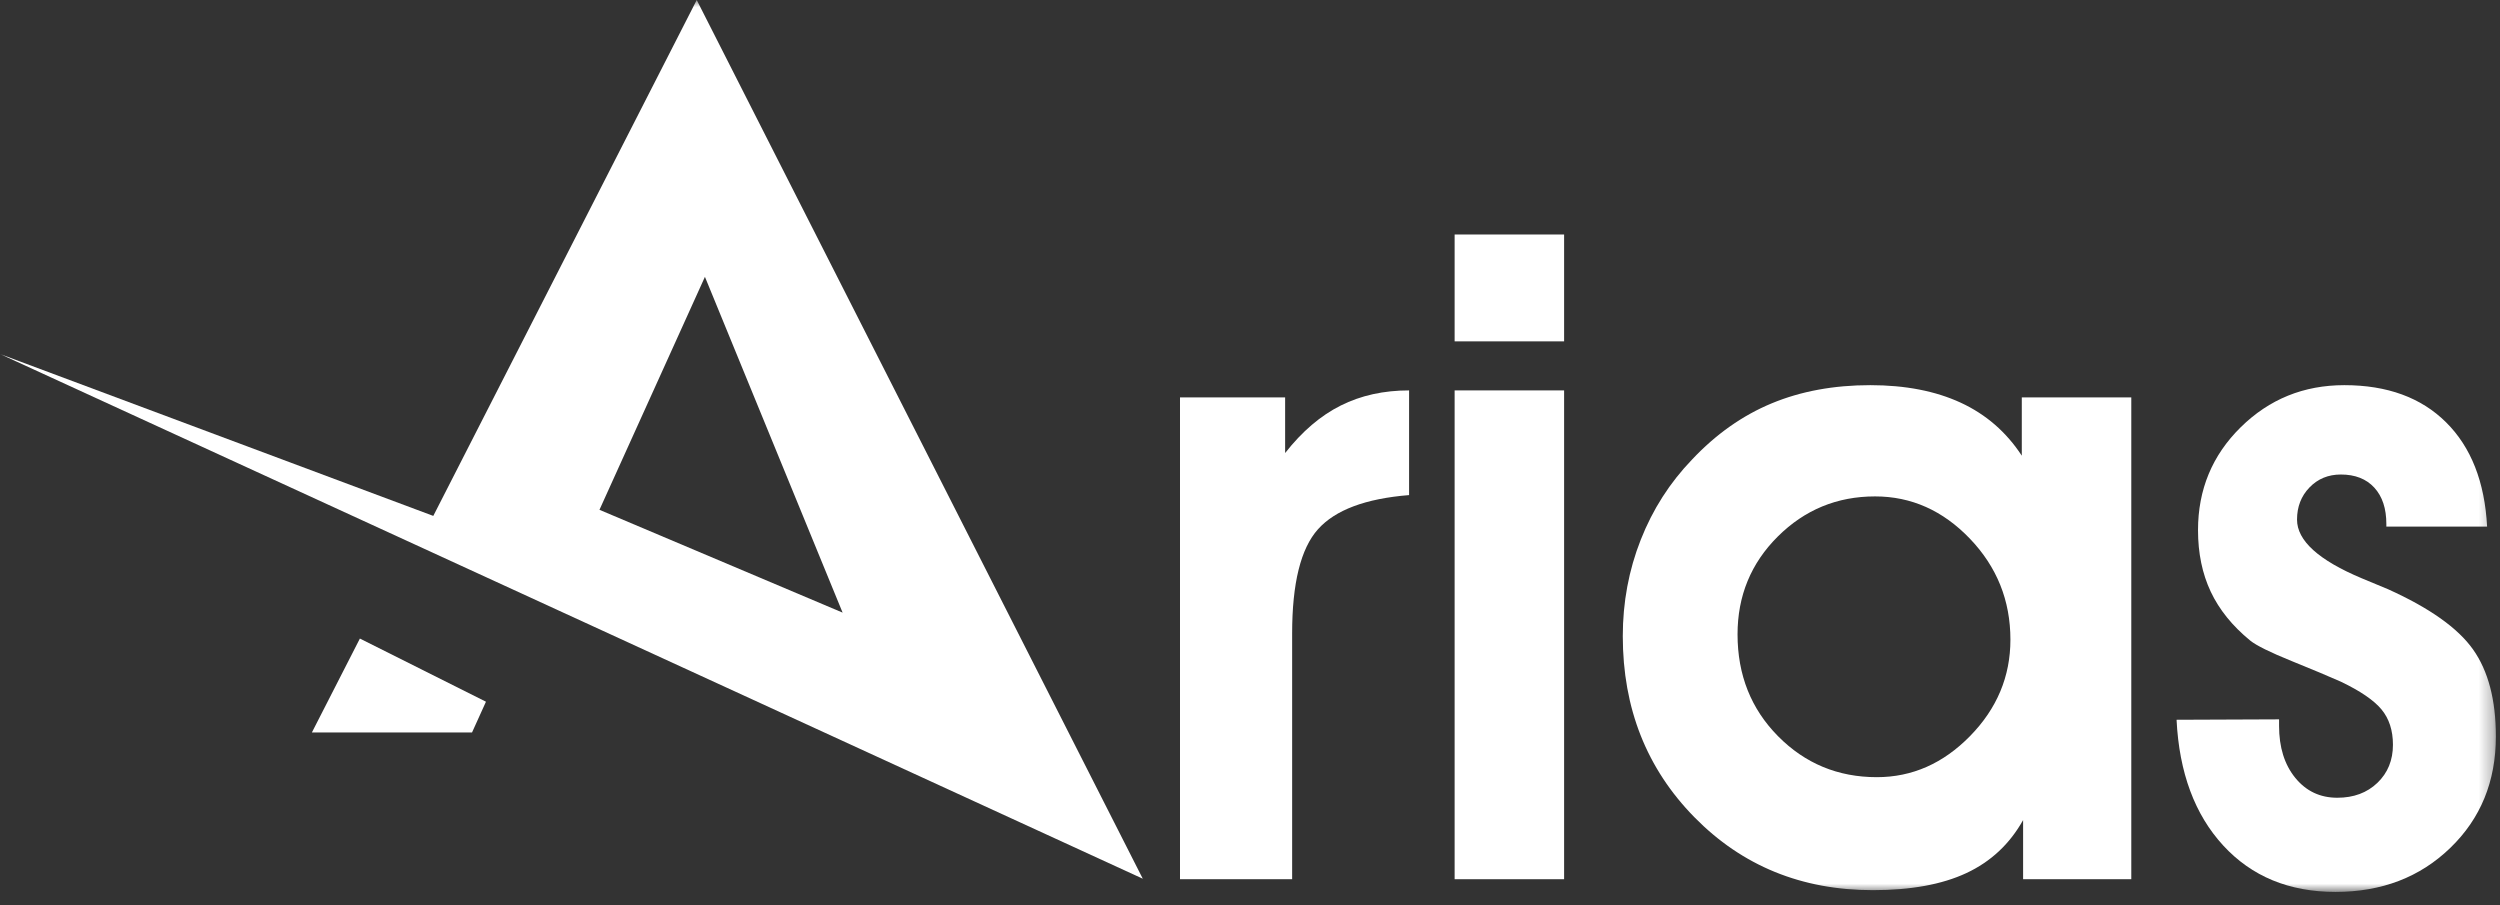
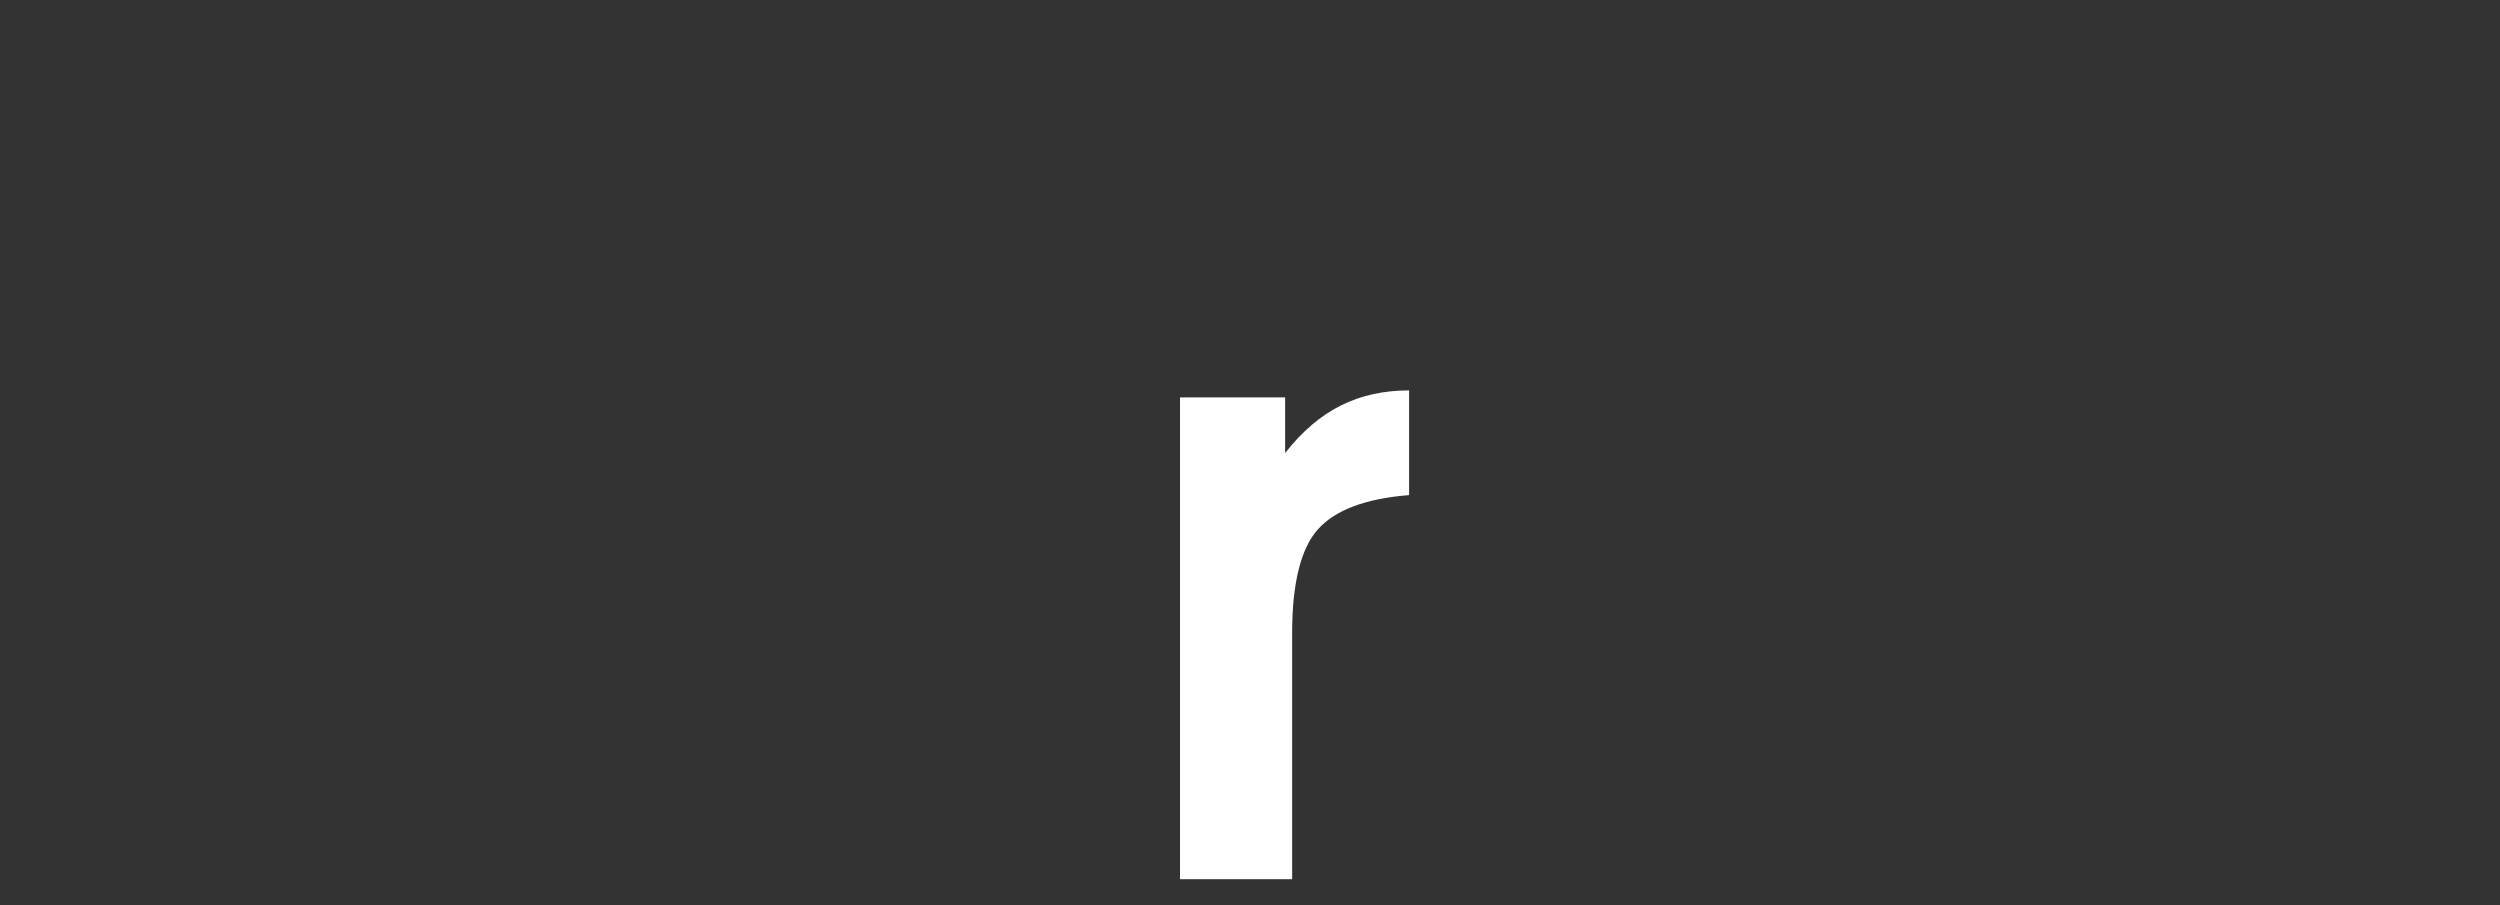
<svg xmlns="http://www.w3.org/2000/svg" xmlns:xlink="http://www.w3.org/1999/xlink" width="174px" height="63px" viewBox="0 0 174 63">
  <rect x="0" y="0" width="174" height="63" fill="#333333" stroke="none" />
  <title>Group 3</title>
  <defs>
-     <polygon id="path-1" points="1.42108547e-14 62.078 173.712 62.078 173.712 0.001 1.42108547e-14 0.001" />
-   </defs>
+     </defs>
  <g id="Symbols" stroke="none" stroke-width="1" fill="none" fill-rule="evenodd">
    <g id="footer" transform="translate(-92, -34)">
      <g id="Group-3" transform="translate(92, 34)">
        <path d="M98.072,34.459 C95.043,34.702 92.931,35.495 91.731,36.837 C90.531,38.178 89.933,40.597 89.933,44.092 L89.933,61.193 L82.128,61.193 L82.128,27.66 L89.445,27.66 L89.445,31.532 C90.622,30.029 91.914,28.926 93.316,28.225 C94.718,27.523 96.303,27.172 98.072,27.172 L98.072,34.459 Z" id="Fill-1" fill="#FFFFFF" />
        <mask id="mask-2" fill="white">
          <use xlink:href="#path-1" />
        </mask>
        <g id="Clip-4" />
-         <path d="M101.242,61.193 L108.862,61.193 L108.862,27.172 L101.242,27.172 L101.242,61.193 Z M101.242,23.759 L108.862,23.759 L108.862,16.321 L101.242,16.321 L101.242,23.759 Z" id="Fill-3" fill="#FFFFFF" mask="url(#mask-2)" />
+         <path d="M101.242,61.193 L108.862,61.193 L108.862,27.172 L101.242,27.172 L101.242,61.193 Z M101.242,23.759 L108.862,23.759 L108.862,16.321 L101.242,16.321 L101.242,23.759 " id="Fill-3" fill="#FFFFFF" mask="url(#mask-2)" />
        <path d="M120.933,44.152 C120.933,46.978 121.873,49.34 123.752,51.24 C125.632,53.141 127.924,54.091 130.626,54.091 C133.086,54.091 135.25,53.136 137.121,51.225 C138.99,49.315 139.925,47.079 139.925,44.519 C139.925,41.795 138.985,39.454 137.105,37.492 C135.225,35.531 133.024,34.55 130.506,34.55 C127.862,34.55 125.607,35.48 123.737,37.339 C121.868,39.199 120.933,41.47 120.933,44.152 L120.933,44.152 Z M140.808,61.193 L140.808,57.078 C139.874,58.745 138.558,59.973 136.861,60.766 C135.164,61.559 132.994,61.955 130.353,61.955 C125.394,61.955 121.253,60.263 117.931,56.879 C114.607,53.496 112.946,49.294 112.946,44.275 C112.946,41.918 113.362,39.682 114.196,37.568 C115.028,35.454 116.218,33.596 117.762,31.99 C119.428,30.22 121.278,28.916 123.31,28.073 C125.342,27.23 127.629,26.807 130.169,26.807 C132.608,26.807 134.707,27.214 136.464,28.026 C138.222,28.839 139.639,30.069 140.717,31.716 L140.717,27.661 L148.338,27.661 L148.338,61.193 L140.808,61.193 Z" id="Fill-5" fill="#FFFFFF" mask="url(#mask-2)" />
        <path d="M158.623,50.067 L158.623,50.524 C158.623,52.008 158.998,53.211 159.75,54.137 C160.503,55.061 161.476,55.523 162.677,55.523 C163.814,55.523 164.745,55.178 165.466,54.487 C166.187,53.796 166.549,52.912 166.549,51.835 C166.549,50.838 166.283,50.02 165.755,49.38 C165.227,48.741 164.281,48.095 162.921,47.444 C162.148,47.1 161.01,46.621 159.506,46.012 C158.002,45.403 157.036,44.926 156.61,44.58 C155.371,43.564 154.456,42.43 153.867,41.181 C153.278,39.931 152.982,38.503 152.982,36.897 C152.982,34.073 153.974,31.684 155.956,29.734 C157.936,27.783 160.34,26.807 163.165,26.807 C166.151,26.807 168.515,27.671 170.251,29.398 C171.989,31.126 172.939,33.544 173.102,36.652 L166.09,36.652 L166.09,36.471 C166.09,35.394 165.812,34.551 165.253,33.941 C164.693,33.33 163.916,33.026 162.921,33.026 C162.047,33.026 161.32,33.327 160.741,33.926 C160.162,34.525 159.873,35.271 159.873,36.166 C159.873,37.628 161.377,38.991 164.383,40.251 C165.176,40.576 165.785,40.83 166.213,41.012 C169.098,42.315 171.07,43.711 172.126,45.205 C173.182,46.699 173.713,48.715 173.713,51.256 C173.713,54.386 172.655,56.971 170.541,59.013 C168.429,61.057 165.765,62.077 162.554,62.077 C159.323,62.077 156.717,61 154.736,58.847 C152.754,56.691 151.671,53.776 151.489,50.096 L158.623,50.067 Z" id="Fill-6" fill="#FFFFFF" mask="url(#mask-2)" />
        <polygon id="Fill-7" fill="#FFFFFF" mask="url(#mask-2)" points="25.048 44.443 33.823 48.839 32.854 50.978 21.708 50.978" />
        <path d="M41.723,35.482 L58.646,42.639 L49.063,19.268 L41.723,35.482 Z M0,24.638 L30.157,35.907 L48.492,-7.10542736e-15 L79.538,61.159 L0,24.638 Z" id="Fill-8" fill="#FFFFFF" mask="url(#mask-2)" />
      </g>
    </g>
  </g>
</svg>